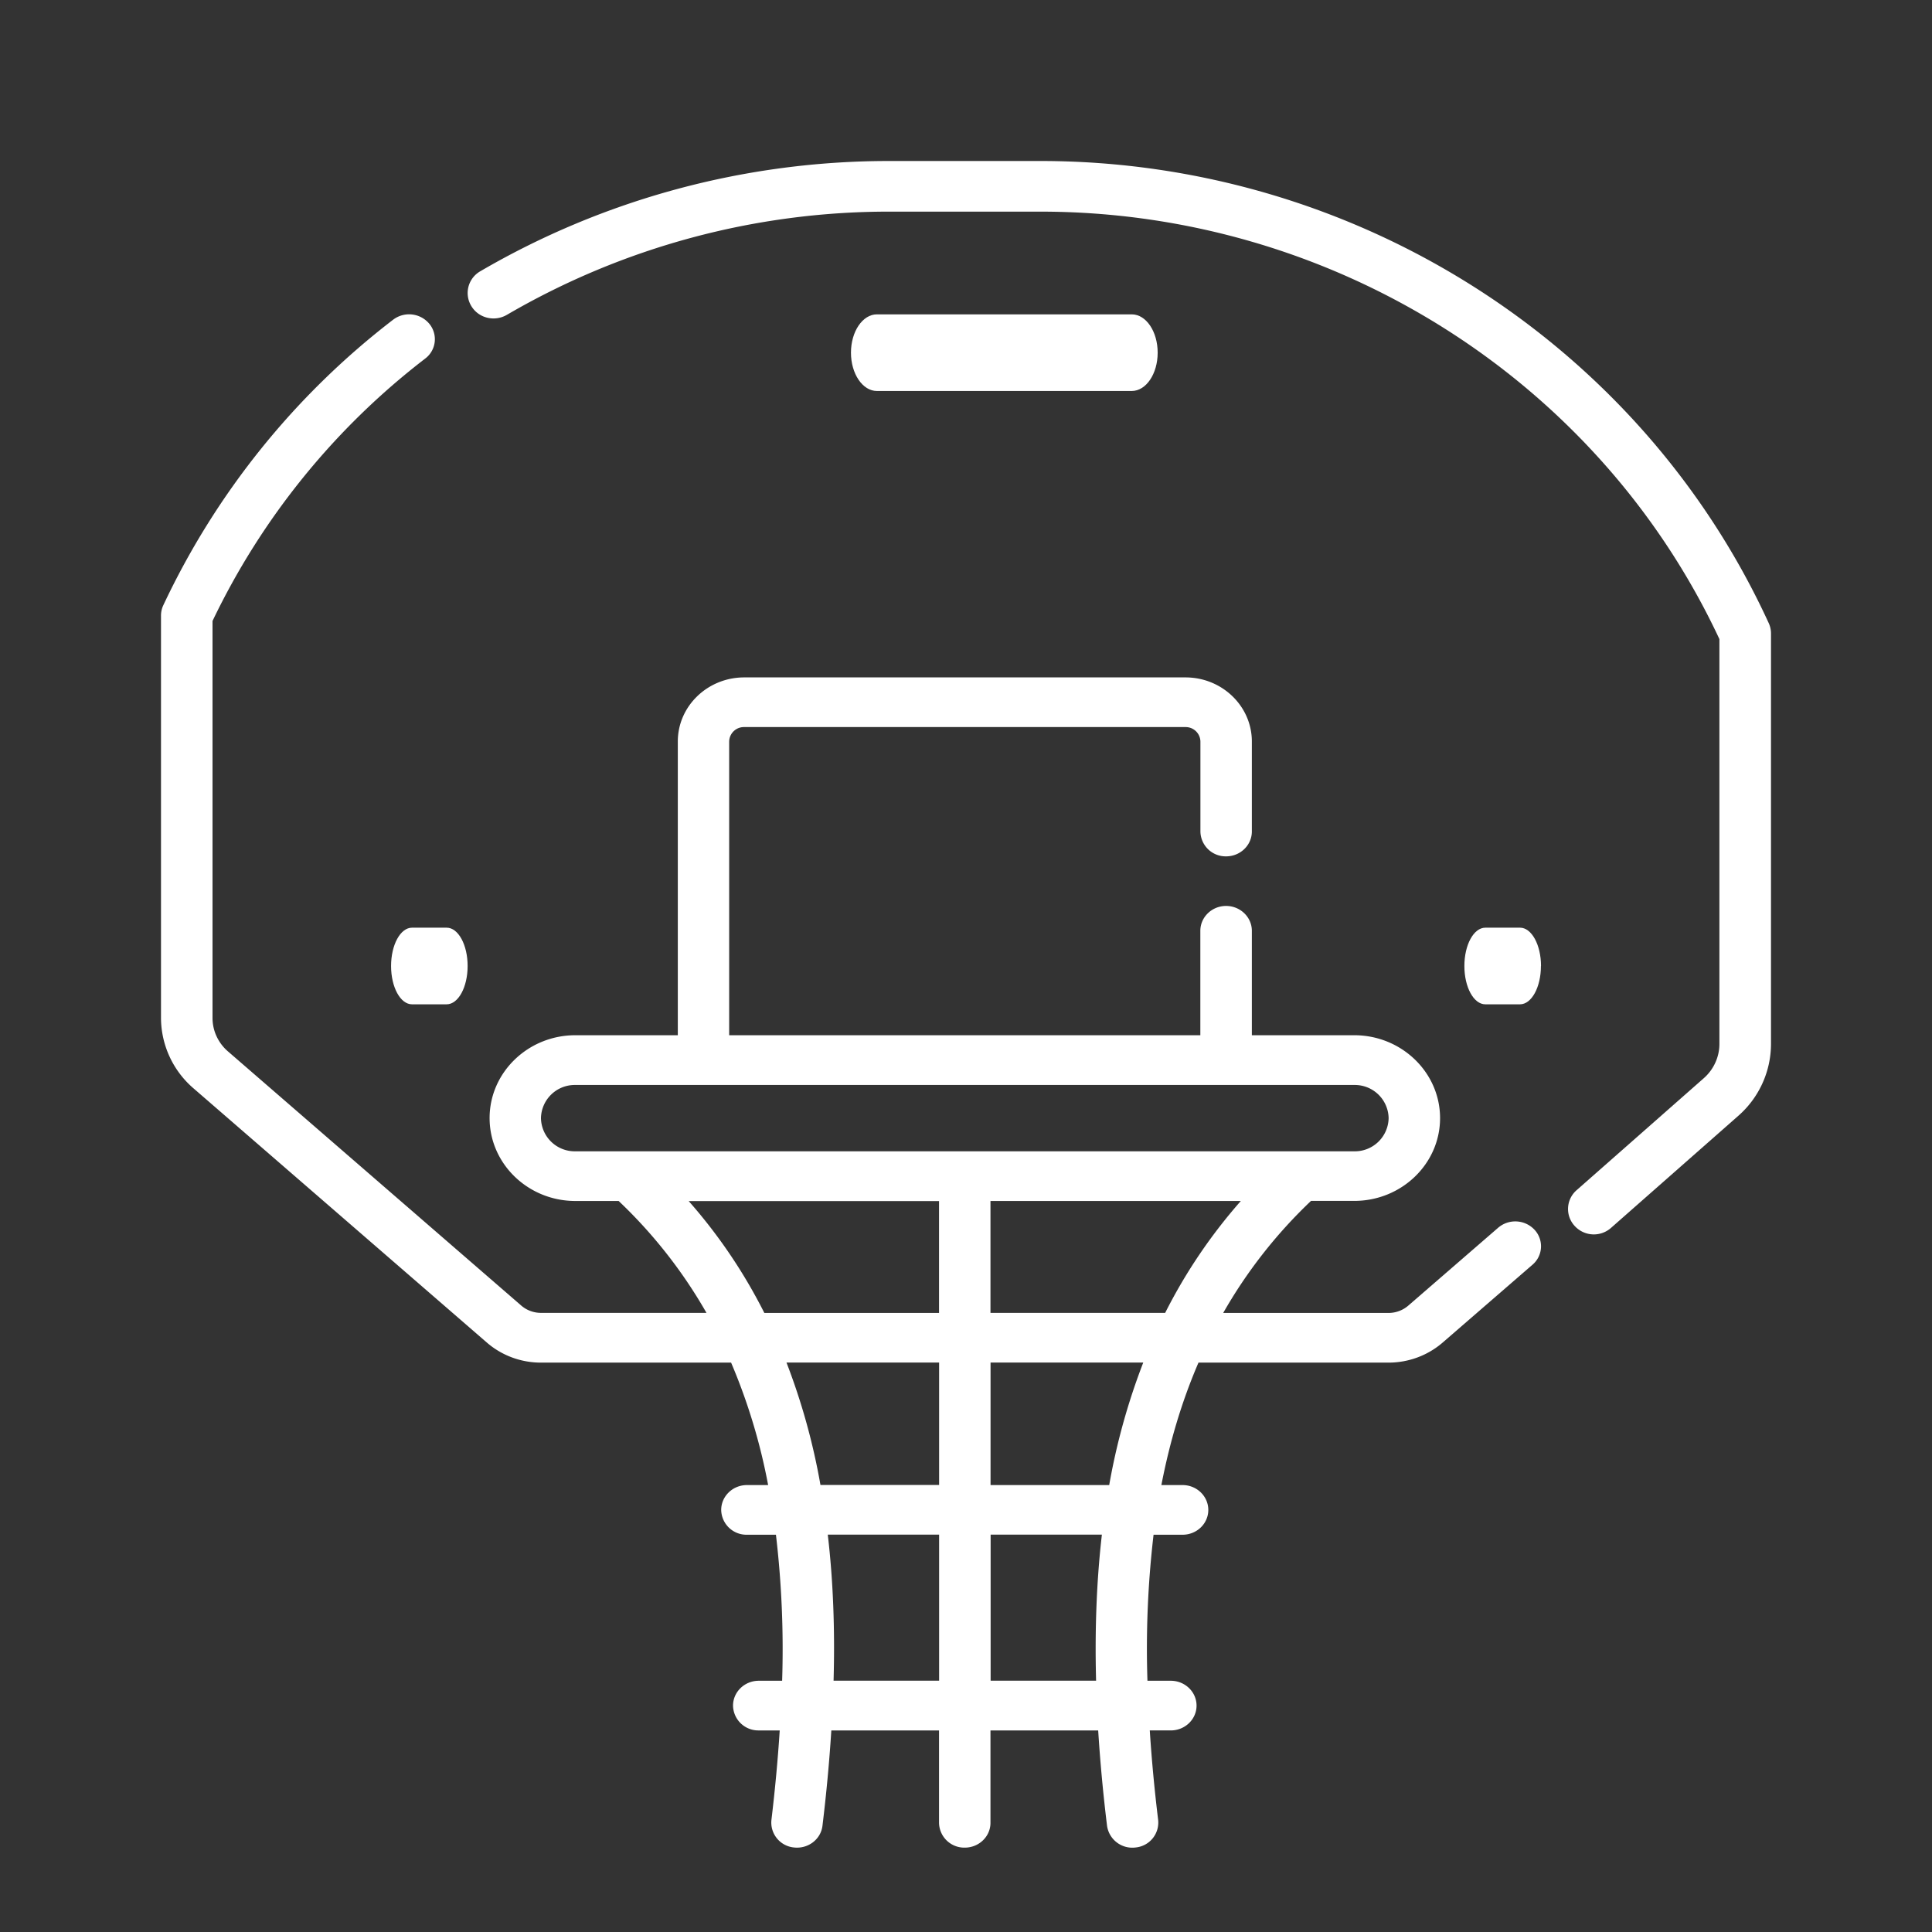
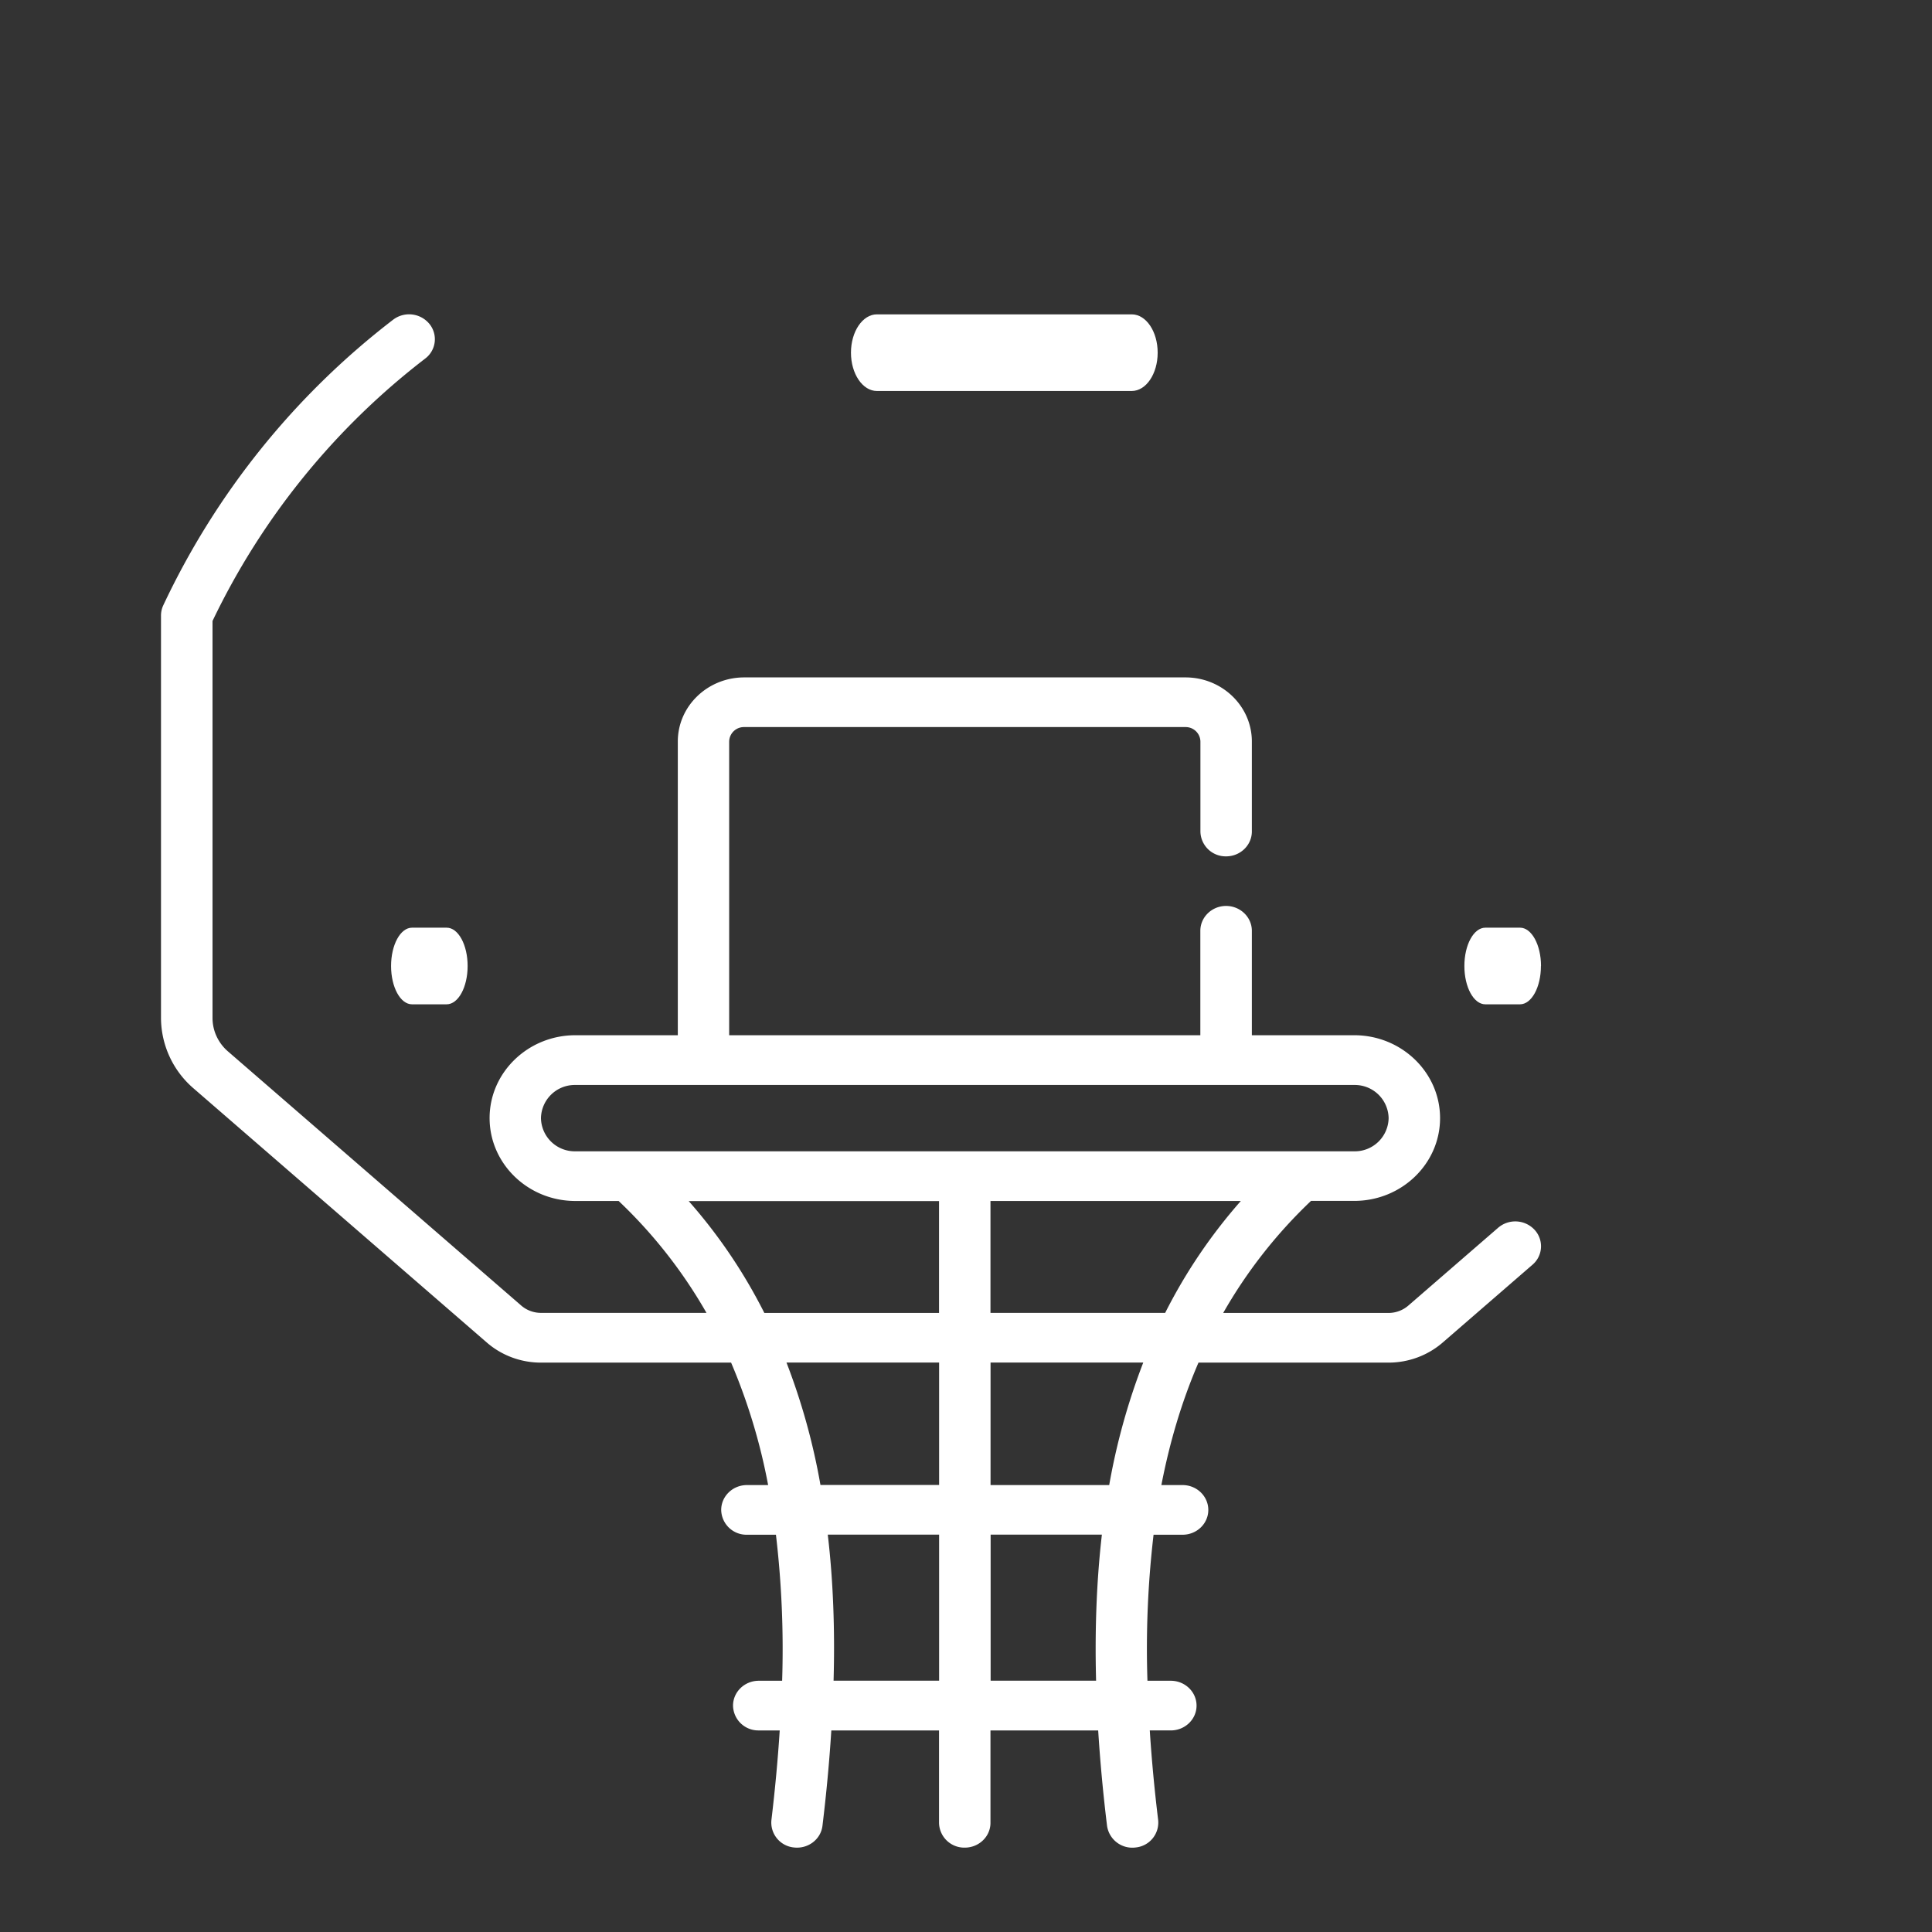
<svg xmlns="http://www.w3.org/2000/svg" viewBox="0 0 24 24" fill="none">
  <rect x="0" y="0" width="24" height="24" fill="#333333" stroke="none" />
  <path d="M5.118 11.524c-.144 0-.26.213-.26.476s.116.476.26.476h.43c.145 0 .261-.213.261-.476s-.116-.476-.26-.476h-.431zM19.143 12c0-.263-.117-.476-.26-.476h-.432c-.144 0-.26.213-.26.476s.116.476.26.476h.431c.144 0 .26-.213.26-.476zM14.059 4.857c.178 0 .322-.213.322-.476s-.144-.476-.322-.476h-3.166c-.177 0-.322.213-.322.476s.145.476.322.476h3.166z" fill="#fff" />
-   <path d="M21.972 7.741C20.372 4.254 16.822 2 12.925 2h-1.884c-1.786 0-3.54.474-5.075 1.37a.311.311 0 00-.111.432c.09.15.287.198.44.11a9.415 9.415 0 014.746-1.283h1.884c3.622 0 6.925 2.082 8.434 5.31v5.03c0 .16-.07.315-.192.423l-1.582 1.393a.31.31 0 00-.024.444.322.322 0 00.452.024l1.582-1.393a1.19 1.19 0 00.405-.892V7.87a.31.31 0 00-.028-.129z" fill="#fff" />
  <path fill-rule="evenodd" clip-rule="evenodd" d="M17.494 16.219l1.116-.967a.327.327 0 01.451.023.301.301 0 01-.024.436l-1.116.967c-.185.16-.424.249-.673.249h-2.36c-.213.494-.36 1-.461 1.521h.263c.177 0 .32.139.32.309 0 .17-.143.308-.32.308h-.36a12.129 12.129 0 00-.076 1.814h.29c.176 0 .32.138.32.309 0 .17-.144.308-.32.308h-.261c.023.357.057.726.104 1.112a.311.311 0 01-.28.342.317.317 0 01-.355-.27c-.05-.41-.086-.804-.11-1.184h-1.338v1.148c0 .17-.143.308-.32.308a.314.314 0 01-.319-.308v-1.148h-1.338c-.024.38-.06.773-.11 1.184-.02.17-.18.29-.354.27a.311.311 0 01-.28-.342c.046-.386.08-.755.103-1.112h-.26a.314.314 0 01-.32-.308c0-.17.143-.309.32-.309h.29a12.136 12.136 0 00-.077-1.814h-.36a.314.314 0 01-.32-.308c0-.17.143-.309.32-.309h.263a7.333 7.333 0 00-.46-1.521H6.72c-.249 0-.488-.089-.673-.25L2.404 13.52A1.159 1.159 0 012 12.646V7.647a.3.3 0 01.028-.127 9.642 9.642 0 012.855-3.548.327.327 0 01.45.05.301.301 0 01-.052.433A9.023 9.023 0 002.64 7.714v4.932c0 .158.07.31.192.415l3.644 3.158a.375.375 0 00.246.09h2.054a6.035 6.035 0 00-1.091-1.39h-.538c-.587 0-1.065-.462-1.065-1.03 0-.567.478-1.029 1.065-1.029H8.42V9.211c0-.439.37-.796.825-.796h5.482c.454 0 .824.357.824.796v1.118c0 .17-.143.309-.32.309a.314.314 0 01-.319-.309V9.211a.183.183 0 00-.185-.179H9.244a.183.183 0 00-.186.18v3.648h5.853v-1.297c0-.17.143-.309.32-.309.176 0 .32.139.32.309v1.297h1.272c.588 0 1.066.462 1.066 1.03 0 .567-.478 1.028-1.066 1.028h-.537a6.036 6.036 0 00-1.091 1.392h2.053c.091 0 .179-.033.246-.091zm-5.19.09h2.17c.255-.505.568-.967.94-1.39h-3.11v1.39zM6.72 13.89a.42.42 0 01.426-.412h9.677a.42.42 0 01.427.412.42.42 0 01-.427.412H7.146a.42.42 0 01-.426-.412zm4.945 1.03h-3.11c.373.423.685.885.94 1.39h2.17v-1.39zM9.77 16.926h1.896v1.521h-1.474a8.107 8.107 0 00-.422-1.521zm.513 2.138c.066.563.09 1.166.072 1.814h1.311v-1.814h-1.383zm3.333 1.814h-1.31v-1.814h1.382c-.065.563-.089 1.166-.072 1.814zm-1.31-2.43h1.473a8.112 8.112 0 01.423-1.522h-1.897v1.521z" fill="#fff" />
</svg>